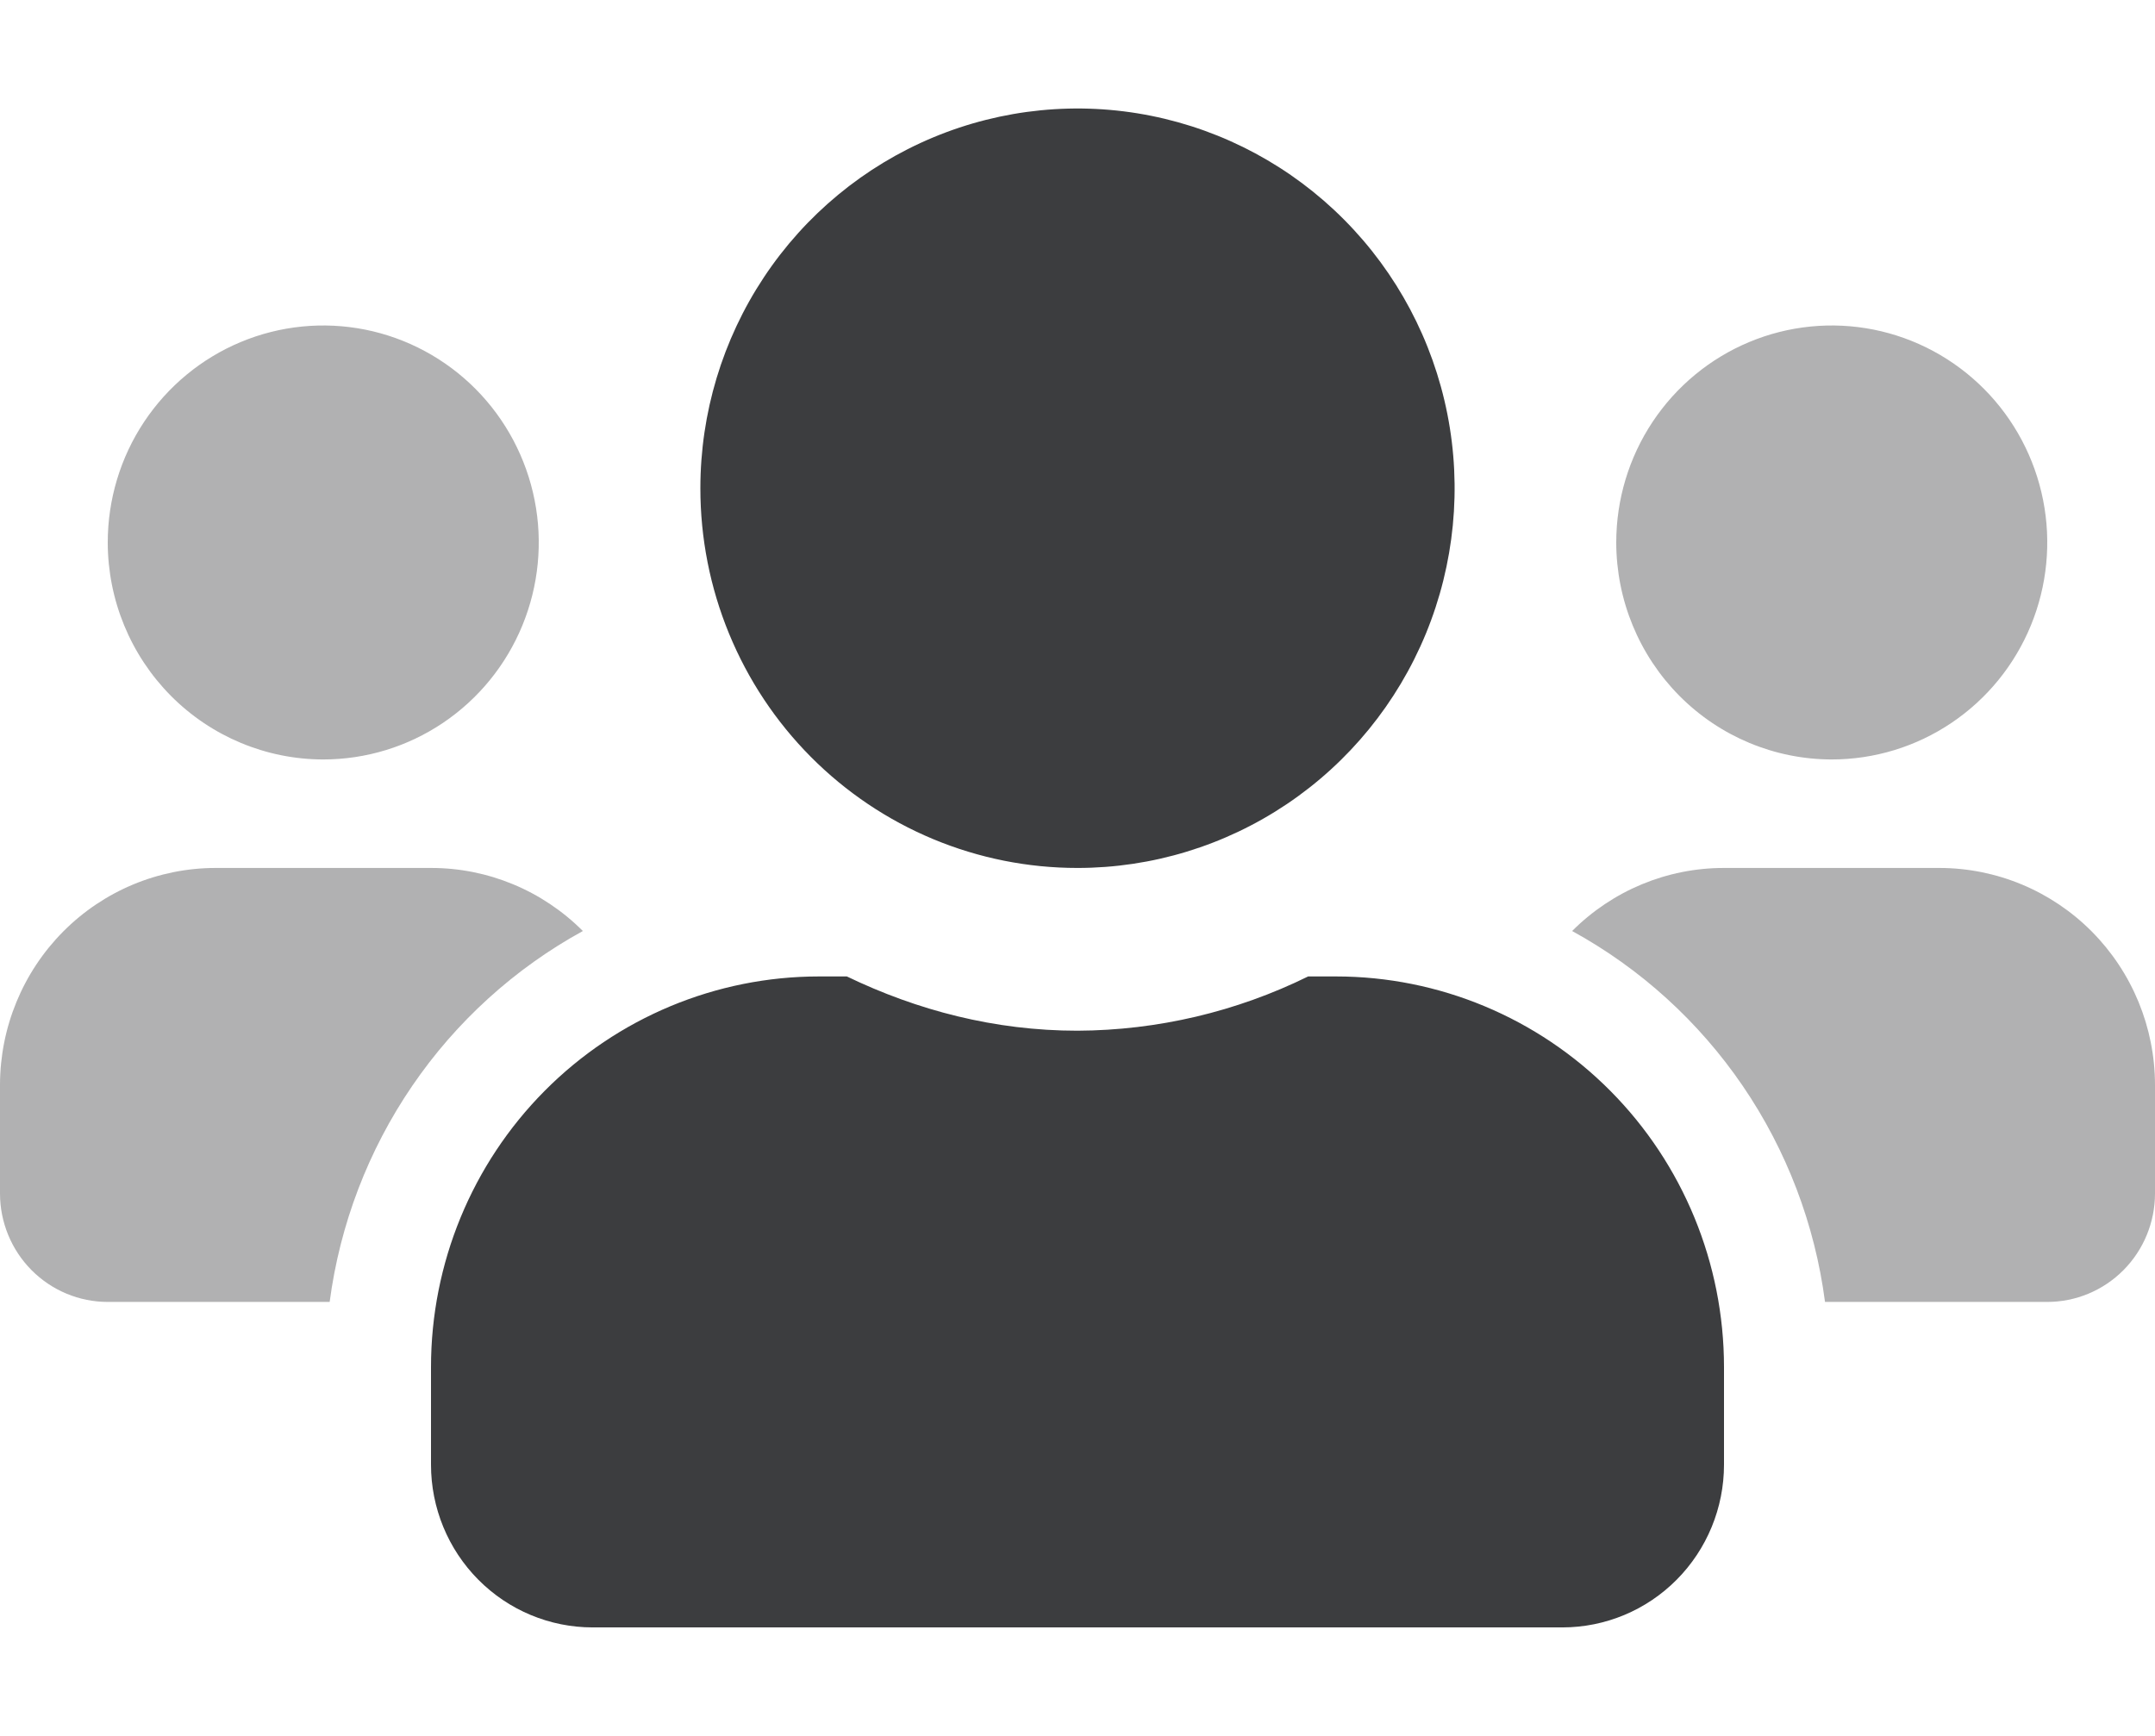
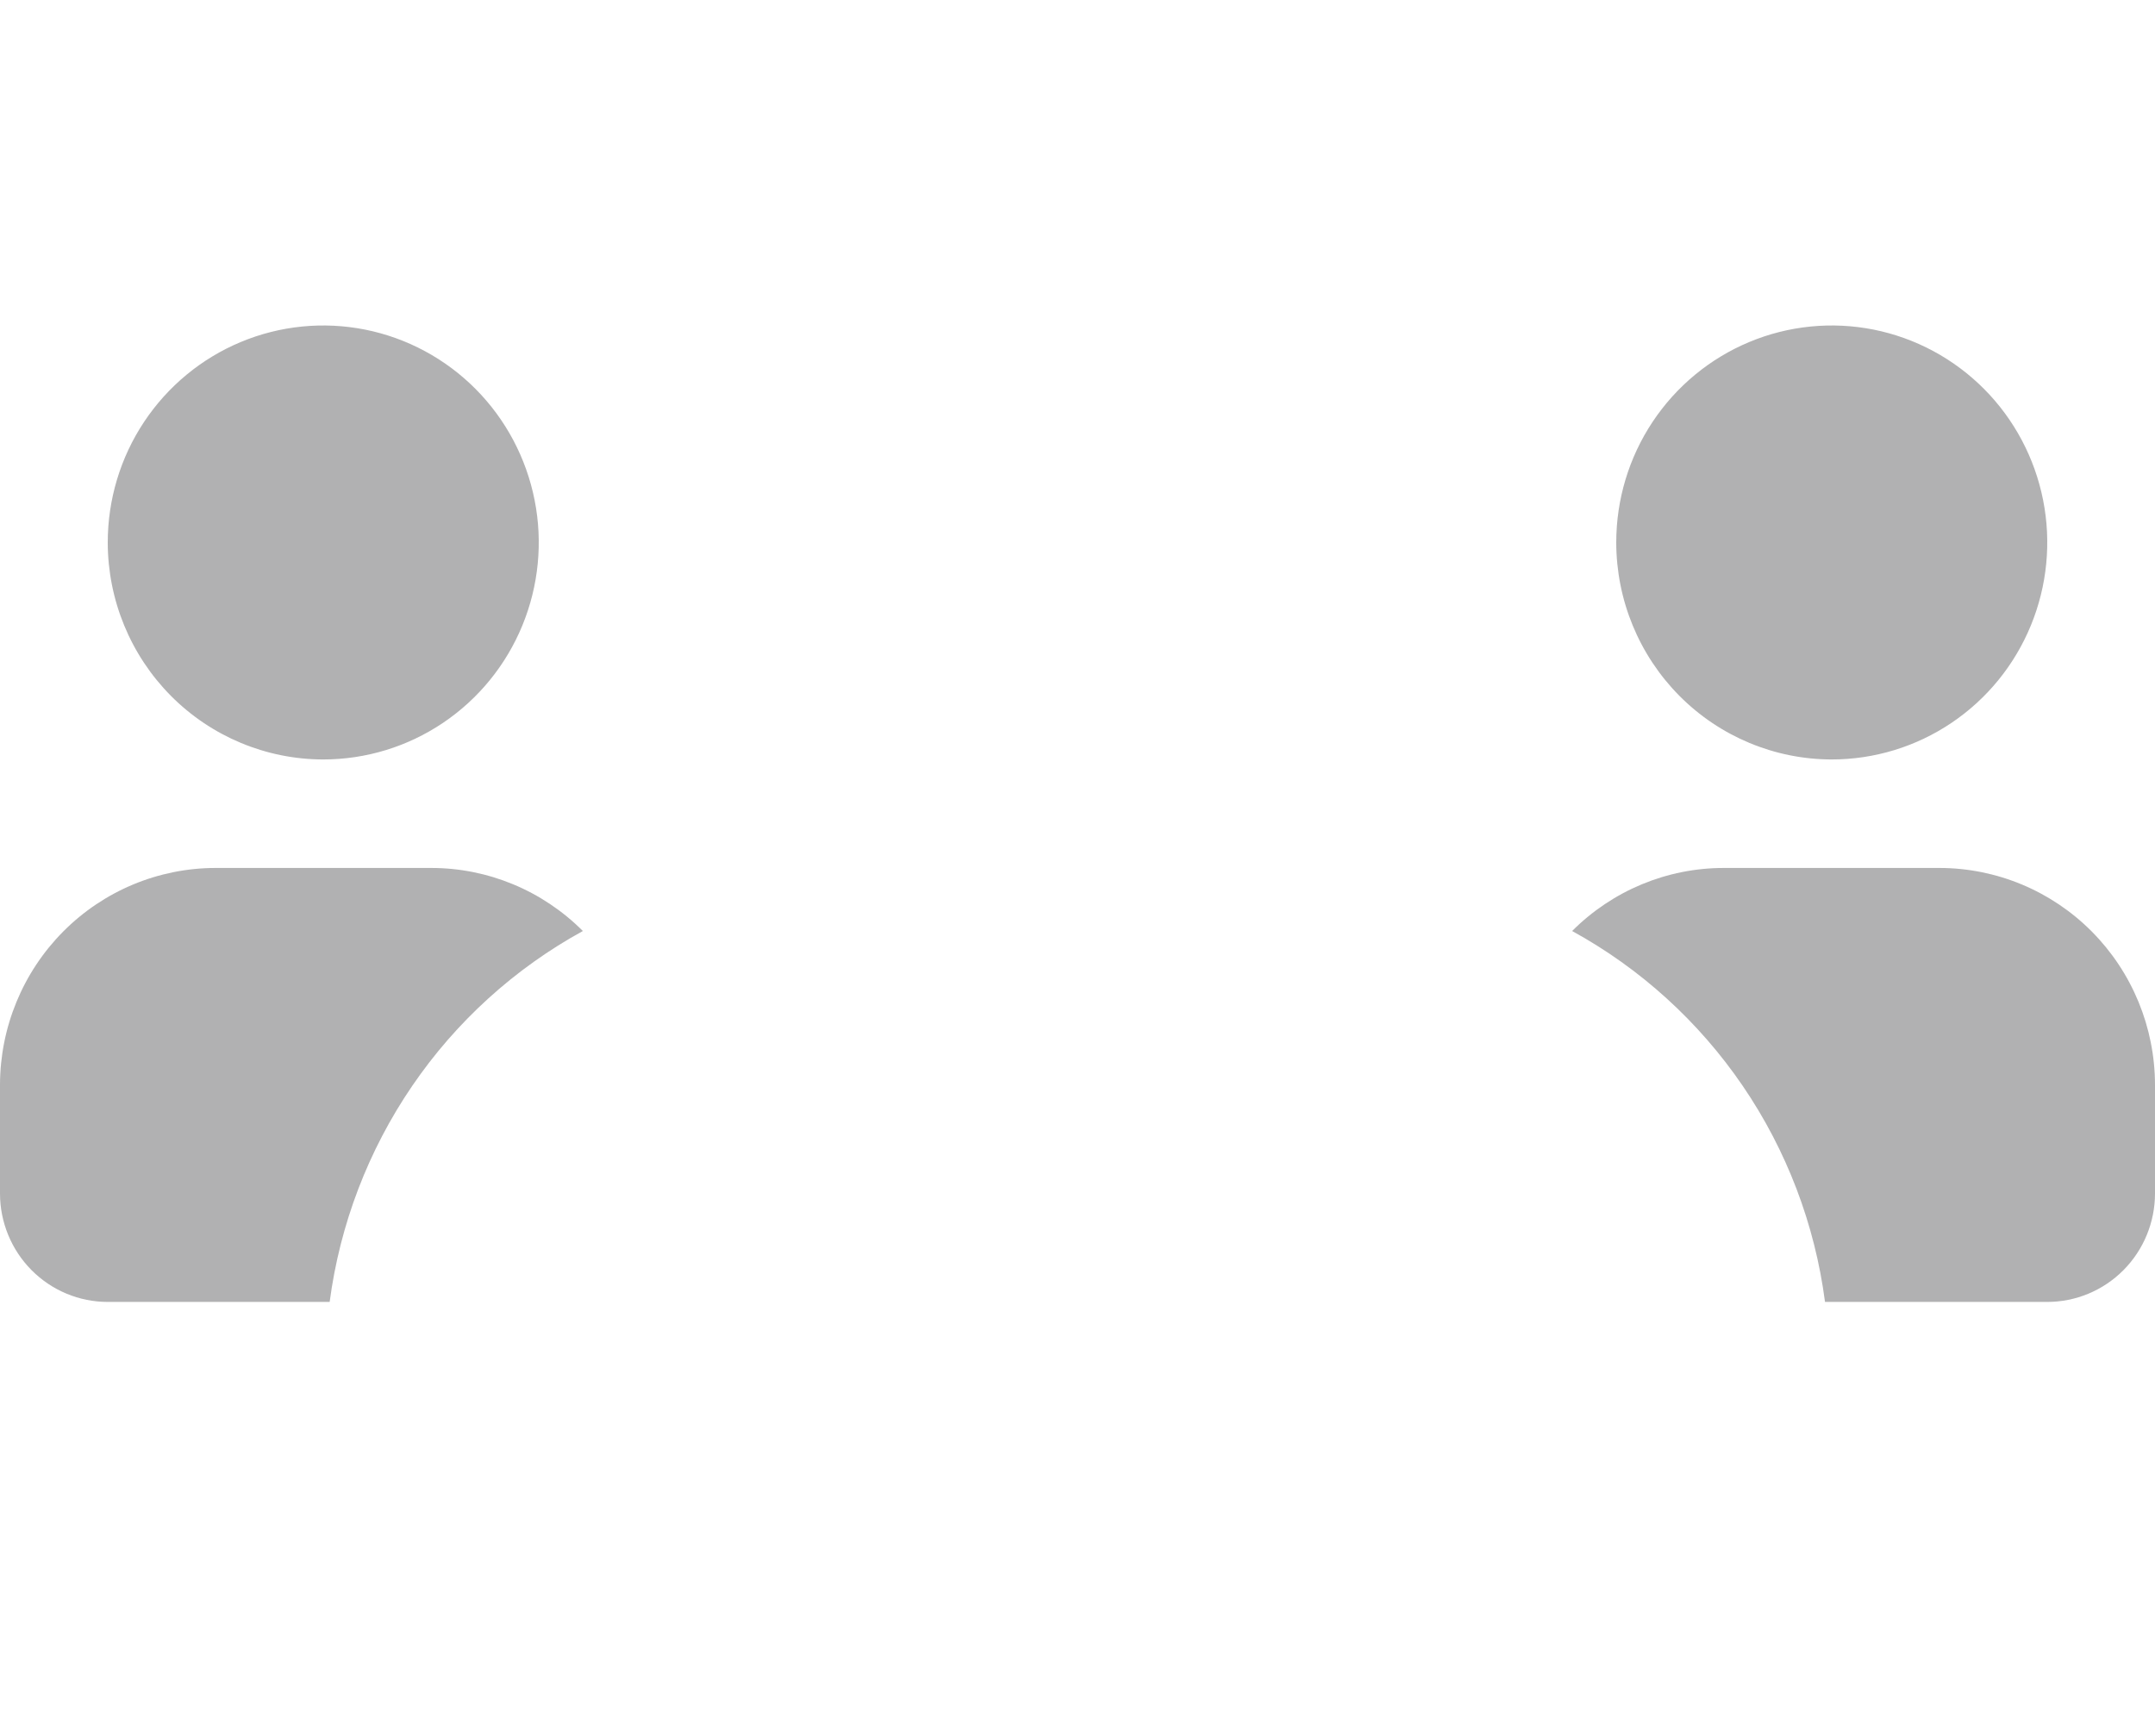
<svg xmlns="http://www.w3.org/2000/svg" width="72" height="58" viewBox="0 0 72 58" fill="none">
  <path opacity="0.4" d="M10.8 25.375C12.224 25.375 13.616 24.95 14.8 24.153C15.984 23.357 16.907 22.224 17.452 20.899C17.997 19.575 18.14 18.117 17.862 16.711C17.584 15.304 16.898 14.012 15.891 12.998C14.884 11.985 13.601 11.294 12.205 11.014C10.808 10.735 9.36 10.878 8.045 11.427C6.729 11.976 5.605 12.905 4.813 14.097C4.022 15.289 3.6 16.691 3.6 18.125C3.602 20.047 4.361 21.89 5.711 23.25C7.061 24.609 8.891 25.373 10.8 25.375ZM64.8 29H57.6C55.698 28.998 53.874 29.756 52.526 31.107C54.805 32.356 56.758 34.13 58.227 36.283C59.695 38.437 60.637 40.91 60.975 43.5H68.4C69.355 43.5 70.27 43.118 70.946 42.438C71.621 41.758 72 40.836 72 39.875V36.25C71.998 34.328 71.239 32.485 69.889 31.125C68.539 29.766 66.709 29.002 64.8 29ZM7.2 29C5.291 29.002 3.461 29.766 2.111 31.125C0.761 32.485 0.002 34.328 0 36.25V39.875C0 40.836 0.379 41.758 1.054 42.438C1.73 43.118 2.645 43.5 3.6 43.5H11.014C11.357 40.91 12.301 38.438 13.771 36.284C15.241 34.131 17.195 32.357 19.474 31.107C18.126 29.756 16.302 28.998 14.4 29H7.2ZM61.2 25.375C62.624 25.375 64.016 24.95 65.2 24.153C66.384 23.357 67.307 22.224 67.852 20.899C68.397 19.575 68.54 18.117 68.262 16.711C67.984 15.304 67.298 14.012 66.291 12.998C65.284 11.985 64.001 11.294 62.605 11.014C61.208 10.735 59.76 10.878 58.445 11.427C57.129 11.976 56.005 12.905 55.213 14.097C54.422 15.289 54 16.691 54 18.125C54.002 20.047 54.761 21.89 56.111 23.25C57.461 24.609 59.291 25.373 61.2 25.375Z" fill="#3C3D3F" />
-   <path d="M44.64 32.625H43.706C41.306 33.806 38.672 34.426 36 34.438C33.232 34.438 30.645 33.758 28.294 32.625H27.36C23.923 32.626 20.627 34.001 18.197 36.448C15.767 38.895 14.401 42.214 14.4 45.675V48.938C14.4 50.38 14.969 51.763 15.982 52.782C16.994 53.802 18.368 54.375 19.8 54.375H52.2C53.632 54.375 55.006 53.802 56.018 52.782C57.031 51.763 57.6 50.38 57.6 48.938V45.675C57.599 42.214 56.233 38.895 53.803 36.448C51.373 34.001 48.077 32.626 44.64 32.625ZM36 29C38.492 29 40.928 28.256 43 26.862C45.072 25.468 46.687 23.486 47.641 21.168C48.594 18.849 48.844 16.298 48.358 13.837C47.872 11.376 46.672 9.115 44.909 7.341C43.147 5.567 40.902 4.358 38.458 3.869C36.014 3.379 33.48 3.631 31.178 4.591C28.876 5.551 26.908 7.177 25.523 9.264C24.139 11.35 23.4 13.803 23.4 16.312C23.399 17.979 23.724 19.629 24.357 21.169C24.99 22.709 25.918 24.108 27.088 25.286C28.259 26.464 29.648 27.399 31.177 28.036C32.706 28.673 34.345 29.001 36 29Z" fill="#3C3D3F" />
</svg>